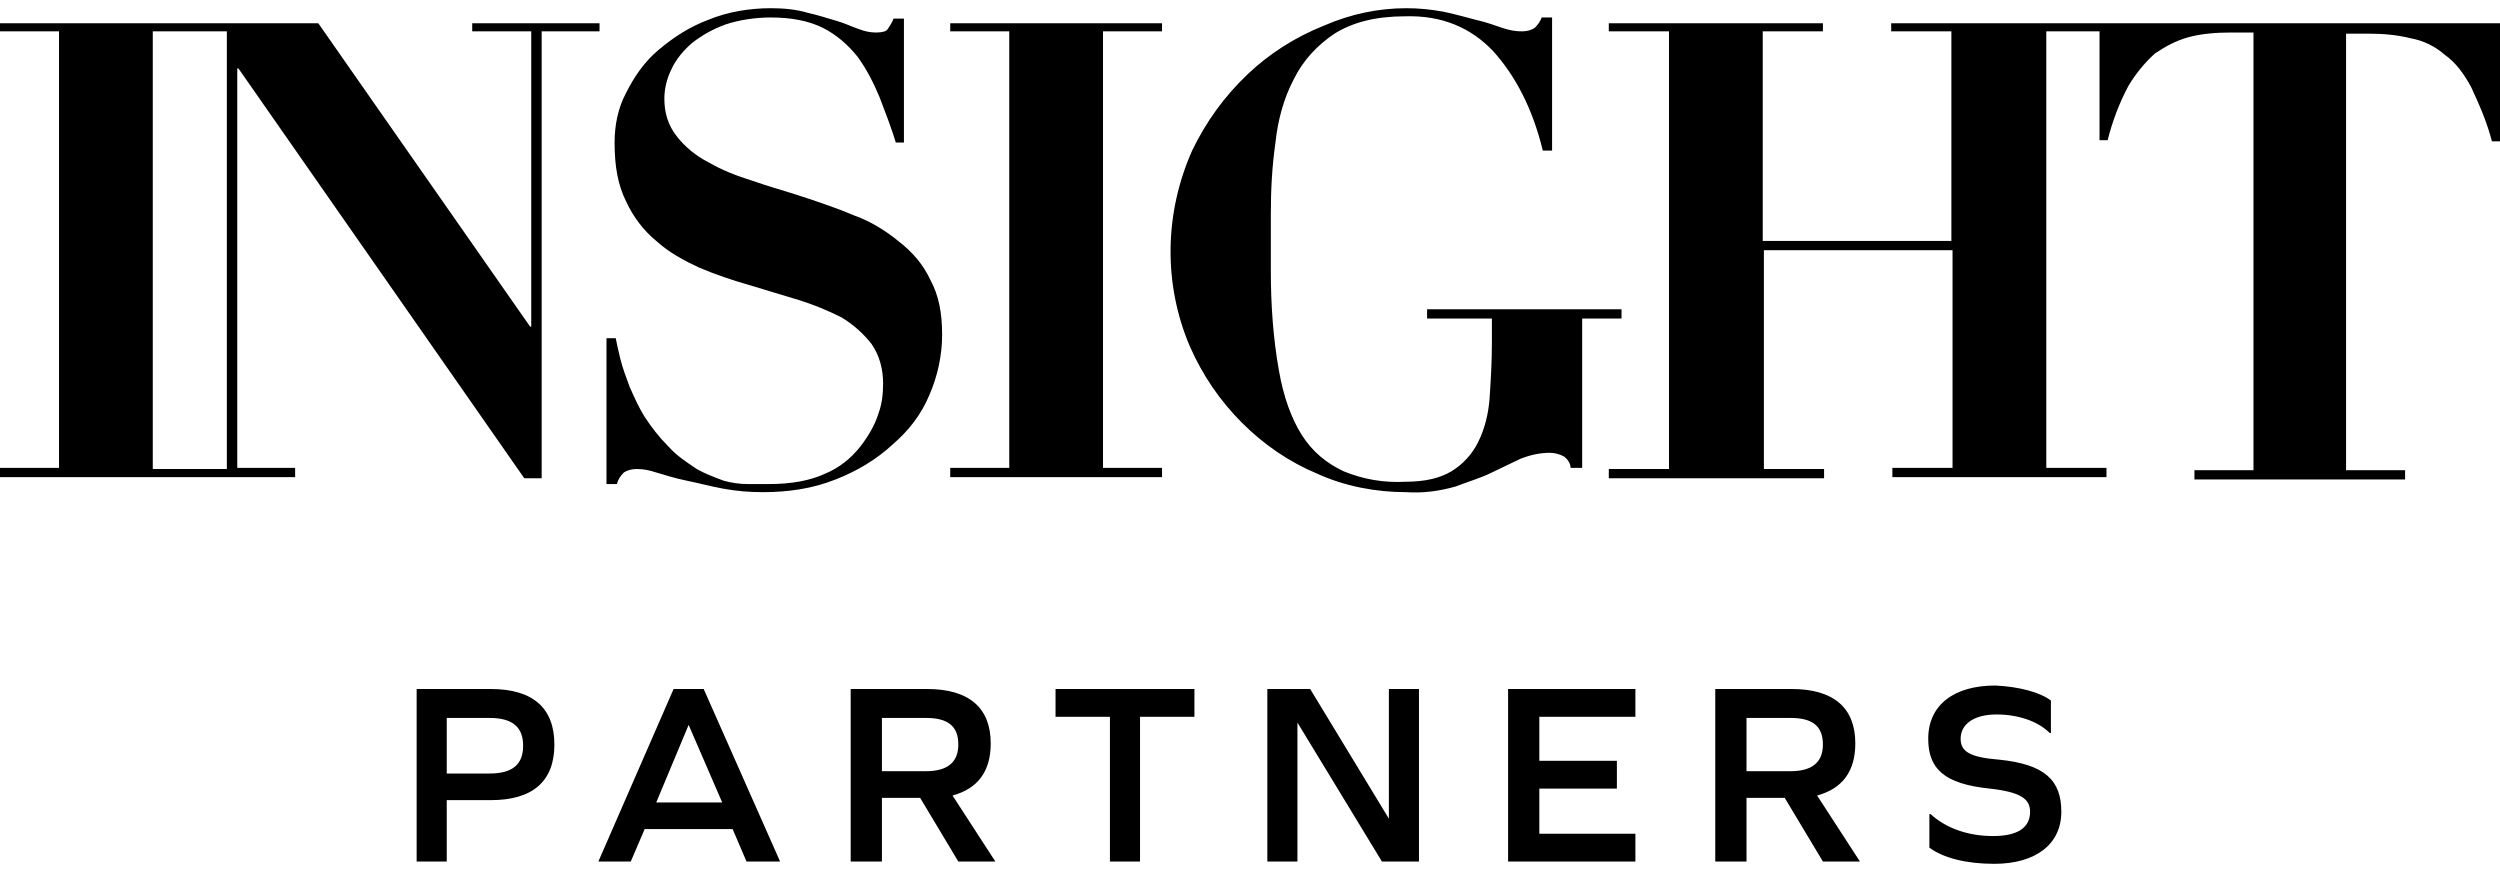
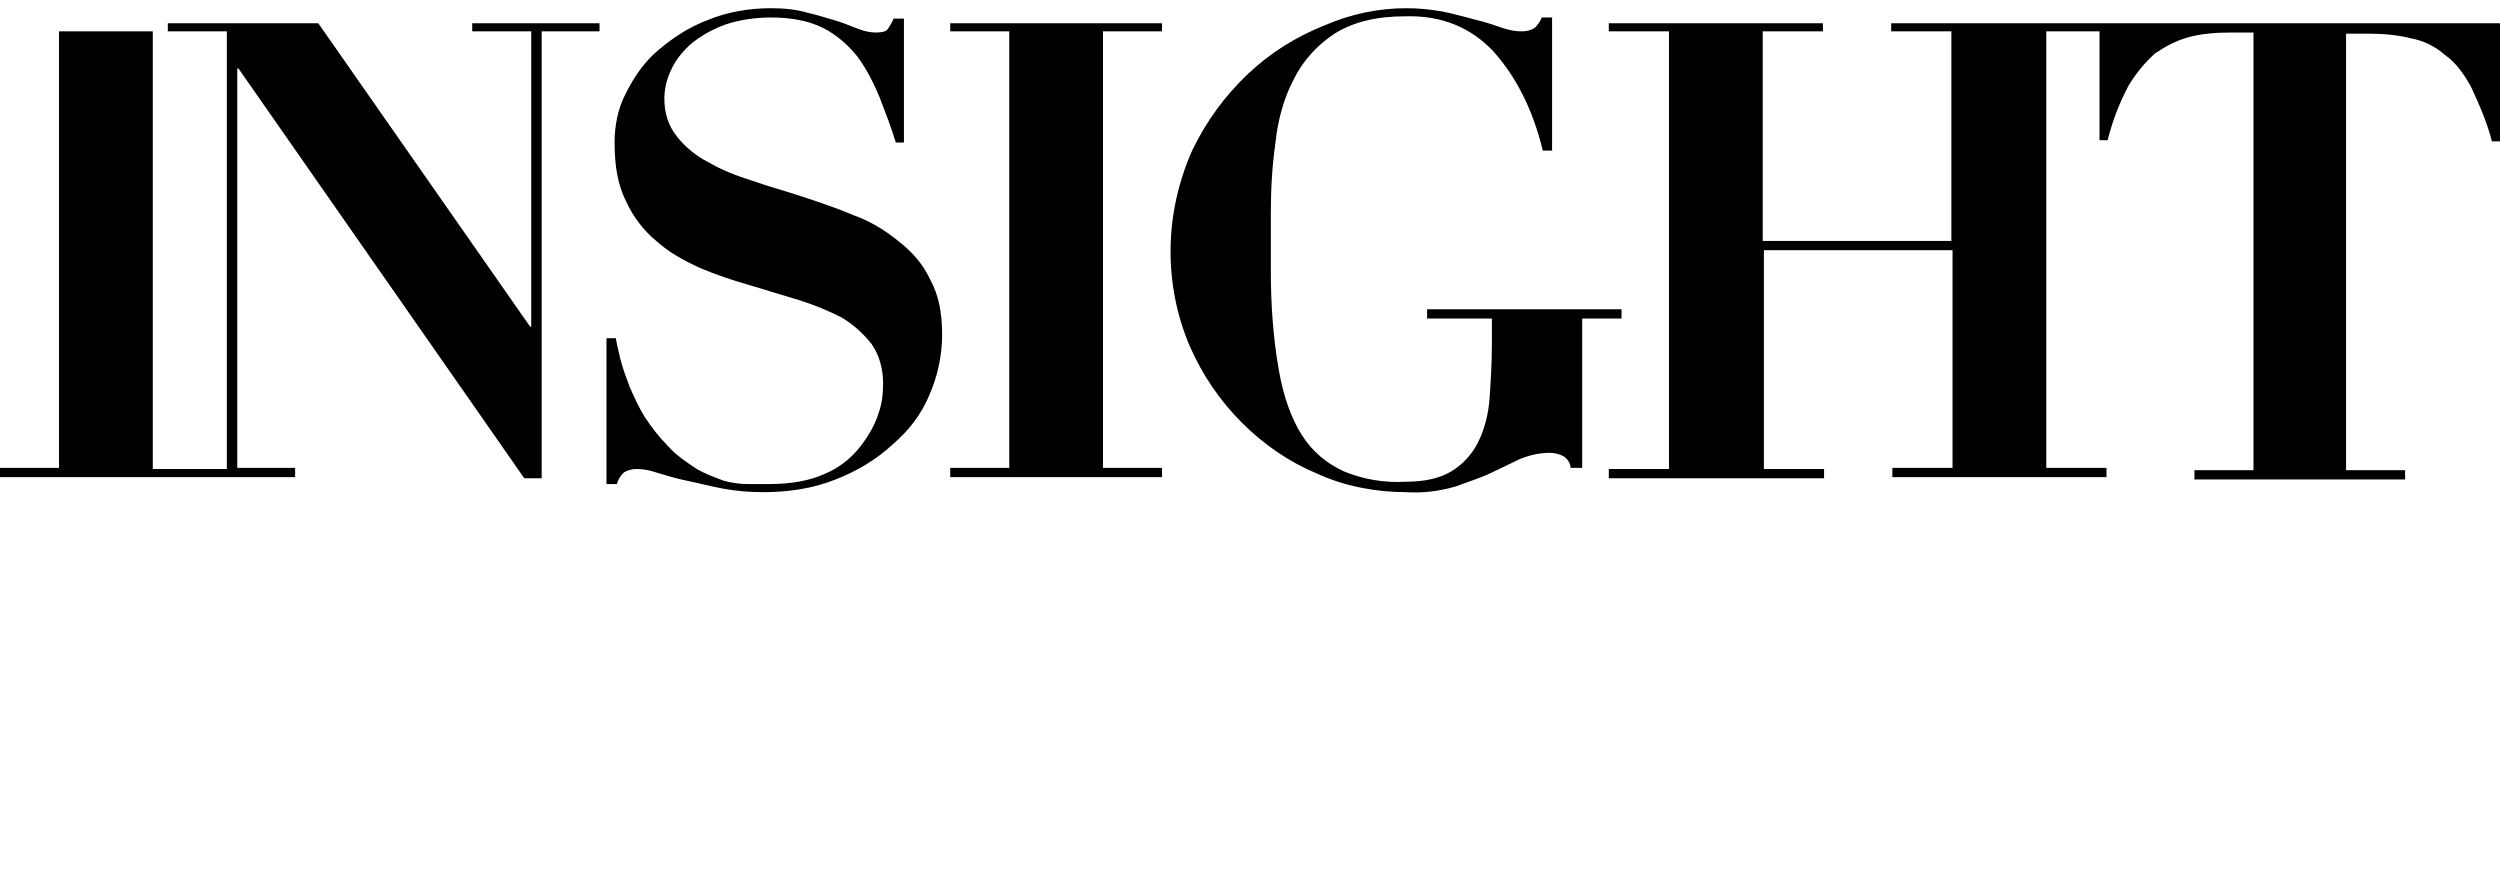
<svg xmlns="http://www.w3.org/2000/svg" width="187" height="65" viewBox="0 0 187 65" fill="none">
-   <path d="M36.706 51.537C39.823 51.537 41.468 52.923 41.468 55.694C41.468 58.465 39.823 59.851 36.706 59.851H33.416V64.441H31.165V51.537H36.706ZM36.62 57.859C38.351 57.859 39.13 57.166 39.13 55.781C39.13 54.395 38.351 53.702 36.62 53.702H33.416V57.859H36.62ZM54.8 62.016H48.221L47.182 64.441H44.758L50.385 51.537H52.636L58.35 64.441H55.839L54.8 62.016ZM51.51 54.222L49.086 60.024H54.021L51.51 54.222ZM63.631 64.441V51.537H69.345C72.461 51.537 74.106 52.923 74.106 55.607C74.106 57.686 73.154 58.985 71.249 59.504L74.452 64.441H71.682L68.825 59.678H65.968V64.441H63.631ZM69.258 57.686C70.903 57.686 71.682 56.993 71.682 55.694C71.682 54.308 70.903 53.702 69.258 53.702H65.968V57.686H69.258ZM83.023 64.441V53.615H78.954V51.537H89.343V53.615H85.274V64.441H83.023ZM103.368 64.441L97.048 54.048V64.441H94.797V51.537H98.001L103.888 61.236V51.537H106.139V64.441H103.368ZM120.943 56.993V58.985H115.142V62.362H122.328V64.441H112.805V51.537H122.328V53.615H115.142V56.906H120.943V56.993ZM128.302 64.441V51.537H134.015C137.132 51.537 138.777 52.923 138.777 55.607C138.777 57.686 137.825 58.985 135.92 59.504L139.123 64.441H136.353L133.496 59.678H130.639V64.441H128.302ZM133.929 57.686C135.574 57.686 136.353 56.993 136.353 55.694C136.353 54.308 135.574 53.702 133.929 53.702H130.639V57.686H133.929ZM153.408 52.403V54.828H153.321C152.456 53.962 150.984 53.442 149.339 53.442C147.694 53.442 146.655 54.135 146.655 55.261C146.655 56.214 147.348 56.647 149.512 56.82C152.975 57.166 154.187 58.379 154.187 60.717C154.187 63.142 152.283 64.614 149.166 64.614C147.088 64.614 145.357 64.181 144.318 63.402V60.89H144.404C145.53 61.929 147.175 62.536 149.079 62.536C150.897 62.536 151.85 61.929 151.85 60.717C151.85 59.764 151.157 59.245 148.82 58.985C145.443 58.638 144.231 57.513 144.231 55.261C144.231 52.749 146.136 51.277 149.252 51.277C151.07 51.364 152.629 51.797 153.408 52.403Z" fill="black" />
-   <path d="M35.322 2.346H39.737V24.43H39.651L23.808 1.74H15.843H12.553H0V2.346H4.415V34.996H0V35.688H15.843H22.076V34.996H17.748V5.117H17.834L39.218 35.775H40.517V2.346H44.845V1.74H35.322V2.346ZM16.968 35.082H12.553H11.428V2.346H12.553H15.843H16.968V35.082ZM69.606 20.966C70.212 22.092 70.471 23.391 70.471 25.036C70.471 26.595 70.125 28.154 69.519 29.54C68.913 31.012 67.961 32.224 66.749 33.264C65.537 34.389 64.065 35.255 62.507 35.862C60.775 36.554 58.957 36.814 57.052 36.814C56.013 36.814 55.061 36.728 54.109 36.554C53.157 36.381 52.204 36.121 51.338 35.948C50.473 35.775 49.694 35.515 49.087 35.342C48.568 35.169 48.135 35.082 47.616 35.082C47.269 35.082 46.923 35.169 46.663 35.342C46.404 35.602 46.231 35.862 46.144 36.208H45.365V25.296H46.057C46.144 25.729 46.231 26.162 46.404 26.855C46.577 27.548 46.837 28.241 47.096 28.933C47.443 29.713 47.789 30.492 48.222 31.185C48.741 31.965 49.261 32.657 49.953 33.35C50.559 34.043 51.338 34.563 52.118 35.082C52.724 35.429 53.416 35.688 54.109 35.948C54.715 36.121 55.321 36.208 55.927 36.208C56.533 36.208 57.052 36.208 57.485 36.208C59.217 36.208 60.602 35.948 61.727 35.429C62.766 34.996 63.632 34.303 64.325 33.437C64.931 32.657 65.45 31.791 65.71 30.925C65.969 30.232 66.056 29.453 66.056 28.674C66.056 27.634 65.796 26.595 65.19 25.729C64.584 24.95 63.805 24.257 62.939 23.737C61.901 23.218 60.862 22.785 59.736 22.438L56.013 21.312C54.801 20.966 53.503 20.533 52.291 20.013C51.165 19.494 50.04 18.887 49.087 18.021C48.135 17.242 47.356 16.203 46.837 15.077C46.231 13.864 45.971 12.479 45.971 10.66C45.971 9.361 46.231 8.062 46.837 6.936C47.443 5.724 48.222 4.598 49.261 3.732C50.386 2.779 51.598 2 52.983 1.48C54.455 0.874 56.1 0.614 57.658 0.614C58.611 0.614 59.563 0.701 60.429 0.96C61.208 1.134 61.987 1.393 62.593 1.567C63.199 1.74 63.718 2 64.238 2.173C64.671 2.346 65.104 2.433 65.537 2.433C65.969 2.433 66.316 2.346 66.402 2.173C66.576 1.913 66.749 1.653 66.835 1.393H67.614V10.66H67.008C66.662 9.534 66.229 8.408 65.796 7.282C65.363 6.243 64.844 5.204 64.151 4.251C63.459 3.385 62.593 2.606 61.554 2.086C60.515 1.567 59.217 1.307 57.658 1.307C56.533 1.307 55.321 1.48 54.282 1.826C53.33 2.173 52.55 2.606 51.771 3.212C51.165 3.732 50.559 4.425 50.213 5.204C49.867 5.897 49.694 6.676 49.694 7.369C49.694 8.408 49.953 9.361 50.646 10.227C51.252 11.006 52.118 11.699 52.983 12.132C54.022 12.739 55.148 13.171 56.273 13.518C57.485 13.951 58.784 14.297 60.082 14.73C61.381 15.163 62.68 15.596 63.892 16.116C65.104 16.549 66.229 17.242 67.181 18.021C68.307 18.887 69.086 19.84 69.606 20.966ZM71.077 1.74H86.92V2.346H82.505V34.996H86.92V35.688H71.077V34.996H75.493V2.346H71.077V1.74ZM121.377 23.824H118.347V34.996H117.481C117.481 34.649 117.221 34.303 116.962 34.13C116.615 33.956 116.269 33.87 115.923 33.87C115.144 33.87 114.451 34.043 113.758 34.303L111.594 35.342C110.728 35.775 109.776 36.035 108.91 36.381C107.698 36.728 106.486 36.901 105.188 36.814C102.937 36.814 100.599 36.381 98.521 35.429C96.444 34.563 94.539 33.264 92.894 31.618C91.249 29.973 89.951 28.067 88.998 25.902C87.007 21.226 87.094 15.943 89.171 11.266C90.21 9.101 91.595 7.196 93.327 5.55C94.972 3.992 96.876 2.779 99.041 1.913C101.032 1.047 103.11 0.614 105.188 0.614C106.14 0.614 107.006 0.701 107.958 0.874C108.824 1.047 109.689 1.307 110.382 1.48C111.161 1.653 111.854 1.913 112.373 2.086C112.893 2.259 113.325 2.346 113.845 2.346C114.191 2.346 114.537 2.259 114.797 2.086C115.057 1.826 115.23 1.567 115.317 1.307H116.096V11.266H115.403C114.624 8.062 113.325 5.637 111.681 3.818C110.036 2.086 107.871 1.134 105.101 1.22C102.937 1.22 101.205 1.653 99.82 2.519C98.521 3.385 97.482 4.511 96.79 5.897C96.011 7.369 95.578 9.015 95.405 10.66C95.145 12.479 95.058 14.211 95.058 16.029V20.273C95.058 22.785 95.231 25.296 95.664 27.721C96.011 29.713 96.617 31.358 97.396 32.571C98.175 33.783 99.214 34.649 100.512 35.255C101.984 35.862 103.543 36.121 105.101 36.035C106.573 36.035 107.698 35.775 108.564 35.255C109.43 34.736 110.122 33.956 110.555 33.09C111.075 32.051 111.334 30.925 111.421 29.799C111.507 28.5 111.594 27.115 111.594 25.642V23.824H106.746V23.131H121.29V23.824H121.377ZM187 1.74V10.573H186.394C186.048 9.188 185.442 7.802 184.836 6.503C184.316 5.55 183.71 4.684 182.844 4.078C182.152 3.472 181.286 3.039 180.334 2.866C179.295 2.606 178.256 2.519 177.217 2.519H175.486V35.169H179.901V35.862H164.144V35.169H168.56V2.433H166.828C165.789 2.433 164.664 2.519 163.712 2.779C162.759 3.039 161.98 3.472 161.201 3.992C160.422 4.684 159.729 5.55 159.21 6.416C158.517 7.715 157.998 9.101 157.651 10.487H157.045V2.346H153.063V34.996H157.565V35.688H141.549V34.996H146.05V18.714H131.939V35.082H136.441V35.775H120.338V35.082H124.84V2.346H120.338V1.74H136.354V2.346H131.852V18.021H145.964V2.346H141.462V1.74H157.478H187Z" fill="black" />
+   <path d="M35.322 2.346H39.737V24.43H39.651L23.808 1.74H15.843H12.553V2.346H4.415V34.996H0V35.688H15.843H22.076V34.996H17.748V5.117H17.834L39.218 35.775H40.517V2.346H44.845V1.74H35.322V2.346ZM16.968 35.082H12.553H11.428V2.346H12.553H15.843H16.968V35.082ZM69.606 20.966C70.212 22.092 70.471 23.391 70.471 25.036C70.471 26.595 70.125 28.154 69.519 29.54C68.913 31.012 67.961 32.224 66.749 33.264C65.537 34.389 64.065 35.255 62.507 35.862C60.775 36.554 58.957 36.814 57.052 36.814C56.013 36.814 55.061 36.728 54.109 36.554C53.157 36.381 52.204 36.121 51.338 35.948C50.473 35.775 49.694 35.515 49.087 35.342C48.568 35.169 48.135 35.082 47.616 35.082C47.269 35.082 46.923 35.169 46.663 35.342C46.404 35.602 46.231 35.862 46.144 36.208H45.365V25.296H46.057C46.144 25.729 46.231 26.162 46.404 26.855C46.577 27.548 46.837 28.241 47.096 28.933C47.443 29.713 47.789 30.492 48.222 31.185C48.741 31.965 49.261 32.657 49.953 33.35C50.559 34.043 51.338 34.563 52.118 35.082C52.724 35.429 53.416 35.688 54.109 35.948C54.715 36.121 55.321 36.208 55.927 36.208C56.533 36.208 57.052 36.208 57.485 36.208C59.217 36.208 60.602 35.948 61.727 35.429C62.766 34.996 63.632 34.303 64.325 33.437C64.931 32.657 65.45 31.791 65.71 30.925C65.969 30.232 66.056 29.453 66.056 28.674C66.056 27.634 65.796 26.595 65.19 25.729C64.584 24.95 63.805 24.257 62.939 23.737C61.901 23.218 60.862 22.785 59.736 22.438L56.013 21.312C54.801 20.966 53.503 20.533 52.291 20.013C51.165 19.494 50.04 18.887 49.087 18.021C48.135 17.242 47.356 16.203 46.837 15.077C46.231 13.864 45.971 12.479 45.971 10.66C45.971 9.361 46.231 8.062 46.837 6.936C47.443 5.724 48.222 4.598 49.261 3.732C50.386 2.779 51.598 2 52.983 1.48C54.455 0.874 56.1 0.614 57.658 0.614C58.611 0.614 59.563 0.701 60.429 0.96C61.208 1.134 61.987 1.393 62.593 1.567C63.199 1.74 63.718 2 64.238 2.173C64.671 2.346 65.104 2.433 65.537 2.433C65.969 2.433 66.316 2.346 66.402 2.173C66.576 1.913 66.749 1.653 66.835 1.393H67.614V10.66H67.008C66.662 9.534 66.229 8.408 65.796 7.282C65.363 6.243 64.844 5.204 64.151 4.251C63.459 3.385 62.593 2.606 61.554 2.086C60.515 1.567 59.217 1.307 57.658 1.307C56.533 1.307 55.321 1.48 54.282 1.826C53.33 2.173 52.55 2.606 51.771 3.212C51.165 3.732 50.559 4.425 50.213 5.204C49.867 5.897 49.694 6.676 49.694 7.369C49.694 8.408 49.953 9.361 50.646 10.227C51.252 11.006 52.118 11.699 52.983 12.132C54.022 12.739 55.148 13.171 56.273 13.518C57.485 13.951 58.784 14.297 60.082 14.73C61.381 15.163 62.68 15.596 63.892 16.116C65.104 16.549 66.229 17.242 67.181 18.021C68.307 18.887 69.086 19.84 69.606 20.966ZM71.077 1.74H86.92V2.346H82.505V34.996H86.92V35.688H71.077V34.996H75.493V2.346H71.077V1.74ZM121.377 23.824H118.347V34.996H117.481C117.481 34.649 117.221 34.303 116.962 34.13C116.615 33.956 116.269 33.87 115.923 33.87C115.144 33.87 114.451 34.043 113.758 34.303L111.594 35.342C110.728 35.775 109.776 36.035 108.91 36.381C107.698 36.728 106.486 36.901 105.188 36.814C102.937 36.814 100.599 36.381 98.521 35.429C96.444 34.563 94.539 33.264 92.894 31.618C91.249 29.973 89.951 28.067 88.998 25.902C87.007 21.226 87.094 15.943 89.171 11.266C90.21 9.101 91.595 7.196 93.327 5.55C94.972 3.992 96.876 2.779 99.041 1.913C101.032 1.047 103.11 0.614 105.188 0.614C106.14 0.614 107.006 0.701 107.958 0.874C108.824 1.047 109.689 1.307 110.382 1.48C111.161 1.653 111.854 1.913 112.373 2.086C112.893 2.259 113.325 2.346 113.845 2.346C114.191 2.346 114.537 2.259 114.797 2.086C115.057 1.826 115.23 1.567 115.317 1.307H116.096V11.266H115.403C114.624 8.062 113.325 5.637 111.681 3.818C110.036 2.086 107.871 1.134 105.101 1.22C102.937 1.22 101.205 1.653 99.82 2.519C98.521 3.385 97.482 4.511 96.79 5.897C96.011 7.369 95.578 9.015 95.405 10.66C95.145 12.479 95.058 14.211 95.058 16.029V20.273C95.058 22.785 95.231 25.296 95.664 27.721C96.011 29.713 96.617 31.358 97.396 32.571C98.175 33.783 99.214 34.649 100.512 35.255C101.984 35.862 103.543 36.121 105.101 36.035C106.573 36.035 107.698 35.775 108.564 35.255C109.43 34.736 110.122 33.956 110.555 33.09C111.075 32.051 111.334 30.925 111.421 29.799C111.507 28.5 111.594 27.115 111.594 25.642V23.824H106.746V23.131H121.29V23.824H121.377ZM187 1.74V10.573H186.394C186.048 9.188 185.442 7.802 184.836 6.503C184.316 5.55 183.71 4.684 182.844 4.078C182.152 3.472 181.286 3.039 180.334 2.866C179.295 2.606 178.256 2.519 177.217 2.519H175.486V35.169H179.901V35.862H164.144V35.169H168.56V2.433H166.828C165.789 2.433 164.664 2.519 163.712 2.779C162.759 3.039 161.98 3.472 161.201 3.992C160.422 4.684 159.729 5.55 159.21 6.416C158.517 7.715 157.998 9.101 157.651 10.487H157.045V2.346H153.063V34.996H157.565V35.688H141.549V34.996H146.05V18.714H131.939V35.082H136.441V35.775H120.338V35.082H124.84V2.346H120.338V1.74H136.354V2.346H131.852V18.021H145.964V2.346H141.462V1.74H157.478H187Z" fill="black" />
</svg>